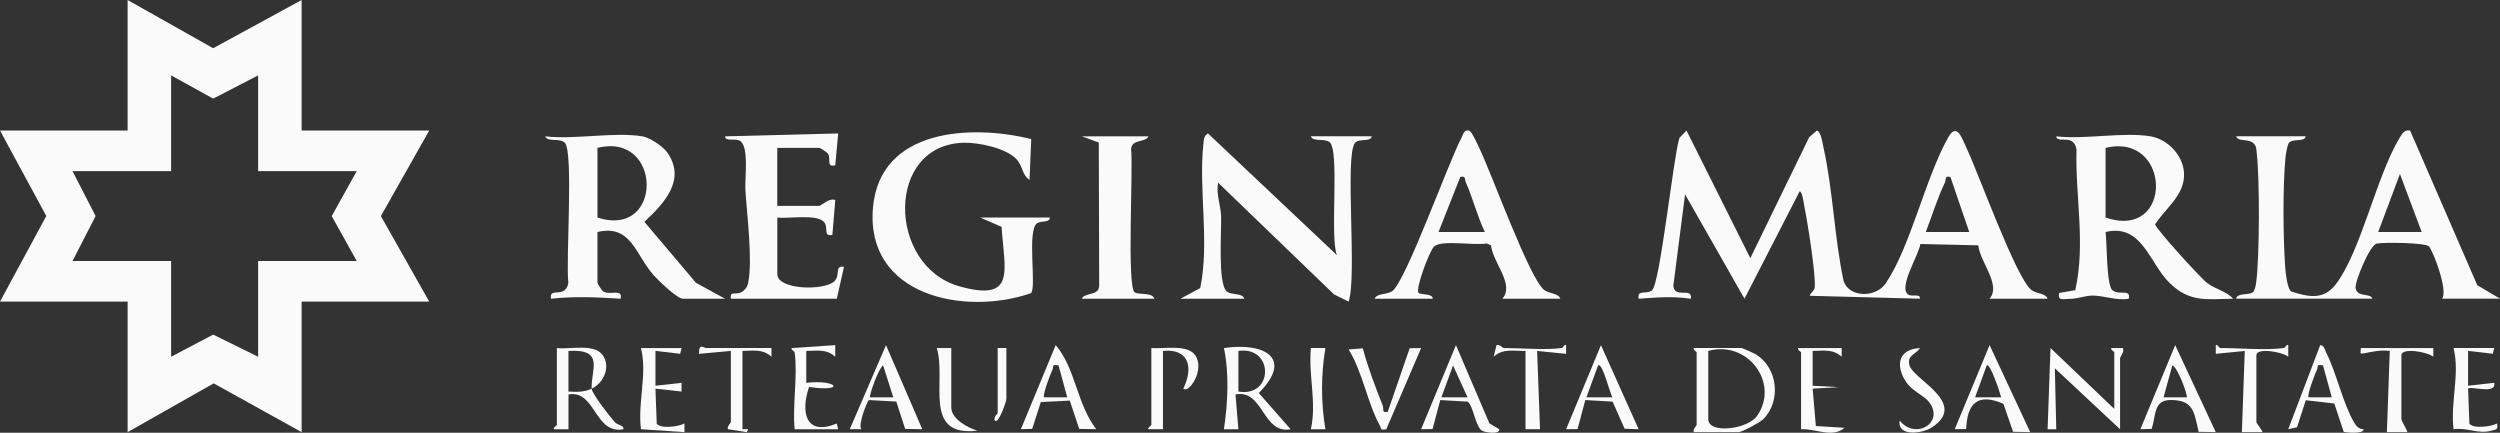
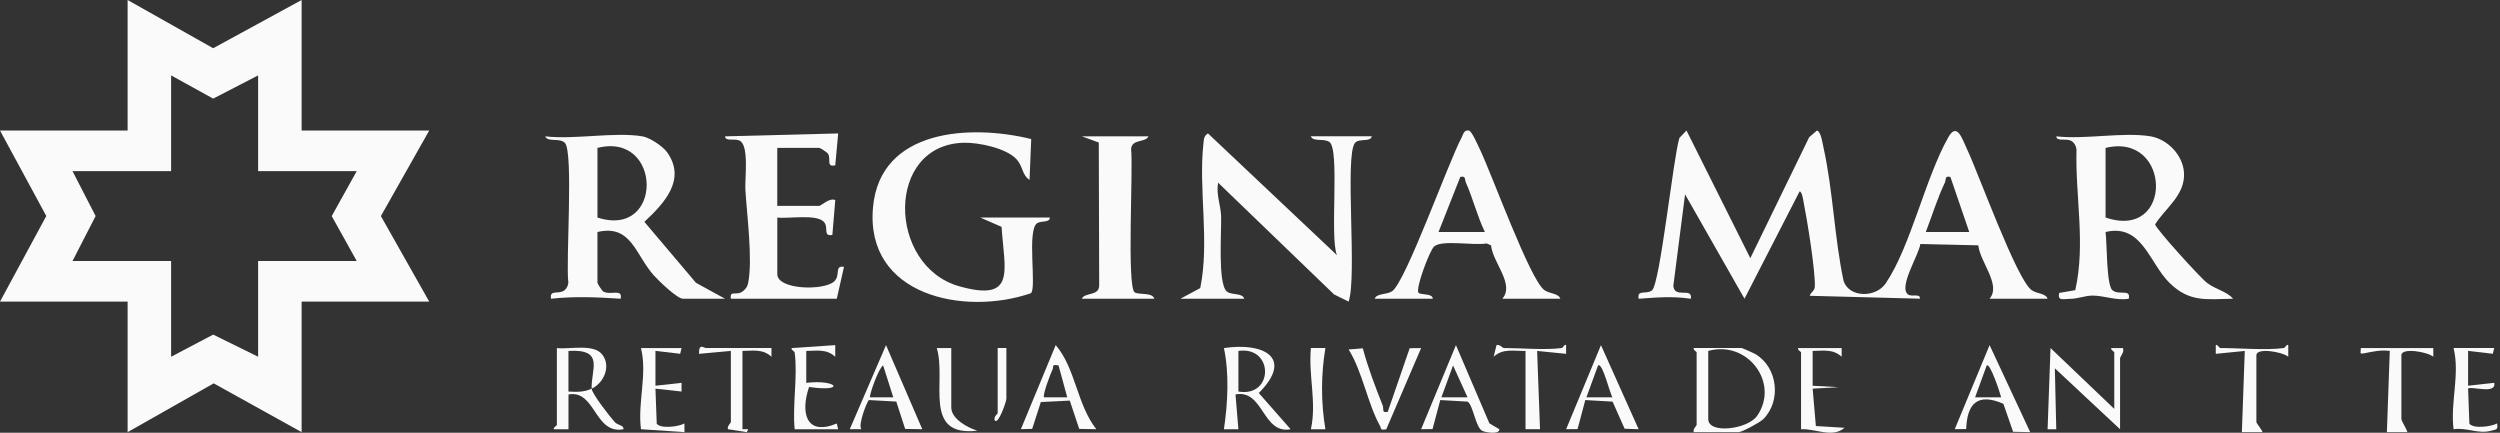
<svg xmlns="http://www.w3.org/2000/svg" id="Layer_2" data-name="Layer 2" viewBox="0 0 862 149.21">
  <rect x="0" y="0" width="862" height="149.21" fill="#333333" stroke="none" />
  <defs>
    <style>
      .cls-1 {
        fill: #fafafa;
      }
    </style>
  </defs>
  <g id="Layer_1-2" data-name="Layer 1">
    <g id="bXHZAR">
      <g>
        <path class="cls-1" d="M104,0v45h44l-16.67,29.5,16.67,29.5h-44v45l-30.32-16.82-29.68,16.82v-45H0l15.96-29.52L0,45h44V0l29.5,16.63L104,0ZM89,26l-15.5,8-14.5-8v33H25l7.97,15.49-7.97,15.51h34v33l14.5-7.63,15.5,7.63v-33h34l-8.62-15.5,8.62-15.5h-34V26Z" />
        <path class="cls-1" d="M686,103c4.09-4.79-3.24-12.55-3.89-18.41l-19.98-.46c-.39,3.59-7.74,15.02-4.19,17.43,1.35.91,4.19-.52,4.05,1.43l-37.99-1c.36-1.3,1.72-1.59,1.76-3.25.14-5.76-2.63-22.84-3.89-29.11-.17-.87-.56-3.63-1.37-3.63l-19,36.99-20.49-35.98-4.04,31.51c.29,4.61,6.78.31,6.03,4.49-6.32-.94-11.68-.46-17.99,0-.67-3.32,2.66-1.35,4.6-2.89,2.78-2.21,7.3-45.69,9.45-52.56l2.44-2.56,22.01,44.02,20.3-41.71,2.68-2.3c1.38.32,1.93,4.44,2.23,5.78,3.34,15.02,3.74,30.97,6.94,46.06,1.91,5.85,11.11,5.91,14.54.84,8.62-12.74,13.63-36.35,21.6-50.4,3.02-5.33,4.8.72,6.38,4.04,4.03,8.51,17.13,44.95,22.3,48.69,1.83,1.32,4.89,1.07,5.52,2.98h-20ZM664,80h15l-6.51-19.01c-2.08-.43-1.38.84-1.93,2.02-2.57,5.42-4.39,11.4-6.55,16.99Z" />
-         <path class="cls-1" d="M795,47c-.39,2.11-4.32.6-5.76,2.25-.6.69-1.11,4.07-1.22,5.26-.95,9.96-.81,27.95-.05,38.03.14,1.84.72,6.97,2.03,7.97,6.1,1.94,11.18,3.02,15.45-2.57,8.52-11.15,13.96-37.12,21.81-50.19.87-1.45,1.66-3.12,3.74-2.75l23.17,53.34,7.85,4.65h-20c2.15-2.63-2.91-16.1-4.5-18-1.13-1.36-15.61-1.48-18.02-1.01s-7.67,13.33-7.29,15.38c.61,3.33,4.96,1.51,5.81,3.63h-47c.35-2.11,4.43-1.11,5.76-2.24.71-.6,1.02-2.35,1.15-3.33,1.19-9.2,1.24-35.75.16-44.99-.14-1.22-.05-1.98-1.03-2.97-1.81-1.82-5.37-.43-6.03-2.47h24ZM835,80l-7.5-20.01-7.5,20.01h15Z" />
        <path class="cls-1" d="M407,103l6.84-3.66c3.3-15.93-.66-34.12,1.11-49.89.17-1.5.11-2.53,1.56-3.45l44.48,41.99c-2.6-6.14,1.11-36.71-2.66-39.08-2.04-1.28-5.65.07-6.34-1.92h21c-.39,2.11-4.32.6-5.76,2.25-3.67,4.19.79,46.25-2.24,54.75l-5.01-2.48-39.97-38.52c-.75,3.96.88,7.74,1.03,11.46.2,5.09-1.24,23.3,1.96,26.04,1.6,1.37,5.45.42,6,2.5h-22Z" />
        <path class="cls-1" d="M221.5,47c2.47.41,7,3.38,8.51,5.49,6.76,9.46-1.08,17.69-7.83,24l17.8,21.03,10.02,5.48h-14.5c-2.01,0-8.37-6.17-10.01-7.99-6.41-7.1-7.79-17.79-19.49-15.01v17.5c0,.28,1.55,2.73,2,3,2.44,1.47,6.78-1.19,6,2.5-8.2-.53-15.8-.89-23.99,0-.67-3.32,2.65-1.35,4.59-2.89.83-.66,1.25-1.59,1.37-2.63-.94-7.02,1.85-45.18-1.21-48.23-1.85-1.85-5.95-.09-6.76-2.24,10.13,1.19,23.84-1.6,33.5,0ZM206,75c22.84,7.44,22.42-29.68,0-24v24Z" />
        <path class="cls-1" d="M741.5,47c5.83.98,11.18,6.46,11.54,12.54.46,7.74-6.34,12.08-9.96,17.82.28,1.56,15.56,18.4,17.9,20.17,3.16,2.4,6.56,2.77,9.02,5.47-9.19.15-15.05,1.34-21.99-5.5s-9.46-20.51-22.01-17.5c.51,3.75.25,18.43,2.4,20.1,2.4,1.86,6.33-.65,5.6,2.9-4.3.74-8.38-1.07-12.49-1.08-2.55,0-5.07,1.13-7.97,1.13-2.14,0-4.15.83-3.54-2.04l5.55-.96c3.62-15.93-.03-32.36.43-48.51-.16-1.23-.83-2.49-1.96-3.04-1.83-.88-4.9.41-5.01-1.49,9.81,1.16,23.16-1.57,32.5,0ZM726,75c23.59,8.09,22.76-29.55,0-24v24Z" />
        <path class="cls-1" d="M362,75c0,1.83-2.95,1.07-4.34,1.92-3.74,2.28-.09,22.73-2.24,24.2-23.04,7.88-57.13.84-54.41-29.61,2.43-27.2,33.75-28.67,54.55-23.57l-.57,14.07c-2.58-1.57-2.25-4.64-4.44-7.05-3.55-3.91-13.02-5.82-18.05-5.74-27.35.47-26.56,42.54-1.71,49.5,19.76,5.54,15.52-5.5,14.55-20.5l-7.33-3.21h24Z" />
        <path class="cls-1" d="M474,103c.68-1.92,4.05-1.32,5.95-2.55,4.66-3,19.45-44.51,24-53,.6-1.12.73-2.71,2.54-2.45,1.01.24,3.04,5,3.69,6.32,4.12,8.48,17.31,45.09,22.3,48.7,1.83,1.32,4.89,1.07,5.52,2.98h-20c4.34-5.02-3.27-12.37-3.89-18.41l-1.57-.66c-4.15.84-15.34-1.35-18.05,1.05-1.56,1.39-6.45,14.44-5.41,15.93.62.89,4.96.12,4.92,2.09h-20ZM496,80h16c-2.62-5.36-4.14-11.64-6.54-17.01-.54-1.21.08-2.42-1.95-2l-7.51,19.01Z" />
        <path class="cls-1" d="M252,103c-.44-3.35,2.19-.52,4.55-2.93.86-.88,1.18-1.33,1.43-2.59,1.58-8.03-.45-23.46-.97-31.99-.24-3.98,1.37-15.37-2-17-1.82-.88-4.89.41-5-1.48l38.99-1-1,10.98c-3.25.77-1.36-2.2-2.5-3.97-.32-.5-2.67-2.03-3-2.03h-14.5v20h14.5c.58,0,3.55-2.95,5.5-1.99l-1,11.99c-3.41.67-1.13-2.62-2.96-4.52-2.65-2.76-12.16-.97-16.03-1.47v19.5c0,5.46,16.03,5.78,19.57,2.57,2.38-2.16-.04-5.62,3.43-5.06l-2.49,10.99h-36.5Z" />
        <path class="cls-1" d="M396,47c-1.11,2.32-5.87.8-6,4.5.77,6.42-1.52,47.33,1.22,49.29,1.33.95,6.19-.08,6.78,2.21h-25c1.11-2.32,5.87-.8,6-4.5l-.14-49.36-5.86-2.14h23Z" />
        <path class="cls-1" d="M584,149c-.37-1.08,1-2.19,1-2.5v-25c0-.3-1.27-.77-1-1.5h16.5c.27,0,4.19,1.75,4.85,2.15,7.61,4.57,8.91,16.07,2.65,22.35-1.15,1.16-7.38,4.5-8.5,4.5h-15.5ZM589,121v23.5c0,5.27,13.67,3.52,16.87-1.13,7.86-11.4-3.43-26.18-16.87-22.37Z" />
        <path class="cls-1" d="M729,141v-19.5c0-.21-1.5-1.14-1-1.49h3.99c.59,1.39-.99,2.98-.99,3.49v24.5l-22.49-21.01.49,21.02h-2.99s1.01-28.01,1.01-28.01l21.99,21Z" />
        <path class="cls-1" d="M204,134c-.24-6.66,4.59-13.75-8-13v14.01c2.92.13,5.26.27,8-1,.06,1.69,6.35,9.75,7.98,11.53,1.11,1.21,3.09.95,3.02,2.46-10.06,1.92-9.64-13.73-18.99-11.99v12.01s-5-.02-5-.02c-.5-.35,1-1.28,1-1.49v-26.5c4.31.51,12.4-1.53,15.46,2.03,3.38,3.93.87,9.95-3.46,11.97Z" />
        <path class="cls-1" d="M445,147.99c-9.72,1.86-9.3-13.85-19-11.99l1,12h-4.99c1.32-8.92,1.88-19.18,0-27.98,13.32-2.05,24.38,3.11,12.02,15.49l10.98,12.49ZM427,135c12.22,2.13,12.29-15.77,0-14v14Z" />
-         <path class="cls-1" d="M814.99,148.01c.09,1.77-6.61,1.1-6.88.87l-3.25-9.75-9.83-1.13-3.02,9.33-3.02.66,11.01-28.99c1.45.1,1.54,1.53,2.02,2.47,3.68,7.23,5.75,17.55,9.72,24.28.76,1.29,1.67,2.19,3.25,2.26ZM800.99,126c-2.6-.46-1.54.37-2.08,1.42-.68,1.33-3.55,8.96-2.91,9.57h7.99s-3.01-11-3.01-11Z" />
-         <path class="cls-1" d="M764,148.99l-5.9-.09c-1.6-6.76-1.68-10.95-9.61-10.98-6.06-.02-5.04,5.34-6.6,9.97l-3.89.11,12.01-28.99,13.99,29.99ZM754,136.99c.46-.41-3.13-10.52-4.99-10.99l-3.01,10.99h7.99Z" />
        <path class="cls-1" d="M318,147.99l-5.9-.09-3.06-9.44-9.43-.52c-.51.14-3.88,8.56-2.61,10.05h-4s12.5-28.99,12.5-28.99l12.5,28.99ZM308,136.99l-3.49-10.99c-1.62.95-4.95,10.59-4.5,10.99h7.99Z" />
        <path class="cls-1" d="M235,120l-.48,1.98-8.52-.99v12.01s9-1,9-1v3s-9-1-9-1l.44,12.07c1.29,1.84,7.54,1.08,9.55-.06l.02,3-15-1.01c-1.2-9.4,2.25-18.84,0-27.99h14Z" />
        <path class="cls-1" d="M378,147.99l-5.89-.11-3.25-9.75-9.97.48-3,9.27-3.89.1,12.01-28.99c6.89,8.07,7.29,20.46,13.99,28.99ZM364.99,126c-2.6-.46-1.54.37-2.08,1.42-.68,1.33-3.55,8.96-2.91,9.57h7.99s-3.01-11-3.01-11Z" />
        <path class="cls-1" d="M700,148.99l-5.89-.11-3.34-9.65c-8.82-3.85-12.52-.2-12.83,8.71l-3.94.04,12.01-28.98,13.99,29.98ZM690,136.99c-.35-1.39-3.77-11.95-4.98-10.99l-4.01,10.99h8.99Z" />
        <path class="cls-1" d="M516.99,148.01c.01,1.99-5.14,1.02-6,.5-2.25-1.35-3.05-8.87-4.97-10.03l-9.41-.54-2.67,10.01-3.94.04,12.01-28.98,11.53,26.95,3.45,2.06ZM506,136.99l-4.99-10.98-4.01,10.98h9Z" />
        <path class="cls-1" d="M860,120l-.48,1.98-8.52-.99v12.01s9-1,9-1c.87,4.14-8.01,1-9,1.99l.44,12.07c1.31,1.86,7.55,1.06,9.55-.06.39,2.22-.17,2-1.95,2.5-4.55,1.28-8.36-1.18-13.05-.5-1.16-9.41,2.25-18.85,0-28.01h14Z" />
        <path class="cls-1" d="M565,147.99l-4.83-.16-4.15-9.35-9.41-.54-2.67,10.01-3.94.04,12.01-28.98,12.99,28.98ZM556,136.99c-.83-.93-3.43-12.16-4.99-10.99l-4.01,10.99h9Z" />
-         <path class="cls-1" d="M397,120c4.09.35,12.39-1.36,15.07,2.42,3.55,5.02-2.23,13.49-4.07,11.57,3.47-7.01,2.17-13.91-7.01-12.99v27h-5c-.5-.36,1-1.29,1-1.5v-26.5Z" />
        <path class="cls-1" d="M635,120v3c-3-2.72-6.21-2.06-10-2v12.01s9.01.49,9.01.49l-9.01.51,1.11,12.89,9.88.6c-4.15,3.7-10.2.15-14.99.52v-26.5c0-.3-1.27-.77-1-1.5h15Z" />
        <path class="cls-1" d="M274,121.5c-.04-.28-1.5-1.13-1-1.49l14.99-1.01v4c-2.99-2.72-6.2-2.06-9.99-2v11.01c10.63-1.28,13.9,3.28.97,1.42-2.96,8.58-1.27,17.1,9.55,12.6l.48,1.98h-15c-.81-8.28,1.1-18.48,0-26.5Z" />
        <path class="cls-1" d="M787.5,120c.28-.04,1.13-1.51,1.49-1v4c-1.89-1.65-10.99-3.27-10.99-.5v23c0,.6,2.42,3.18,2,3.49h-7s1-27.99,1-27.99l-10,1v-3c.35-.5,1.28,1,1.49,1,6.53,0,15.93.83,22,0Z" />
        <path class="cls-1" d="M839,120v3c-1.9-1.65-11-3.27-11-.5v22c0,.65,2.3,4.27,2,4.49h-7s1-27.99,1-27.99c-3.08-.44-5.77.24-8.74.79-1.94.36-1.2-.1-1.26-1.78h25Z" />
        <path class="cls-1" d="M469.9,120.1c1.77,6.68,4.31,13.28,6.85,19.7.49,1.23-.48,2.65,1.74,2.21l7.57-21.95,3.94-.04-12.01,27.99c-2.29.42-1.59-.15-2.22-1.28-4.22-7.58-5.99-18.59-10.76-26.23l4.89-.39Z" />
        <path class="cls-1" d="M266,120v3c-3.01-2.73-6.21-2.05-10-2v27h2s-.51,1.01-.51,1.01l-6.49-1.02c-.38-1.03,1-2.12,1-2.49v-24.5l-10.99,1c-.02-3.82,1.55-2,2.49-2h22.5Z" />
        <path class="cls-1" d="M538.5,120c.28-.04,1.13-1.51,1.49-1v3s-9.99-1-9.99-1l1,26.99h-5s0-26.99,0-26.99c-4.06.08-7.75-.95-10.99,2l1-4.01c1.01-.36,2.12,1.01,2.49,1.01,5.96,0,14.46.76,20,0Z" />
-         <path class="cls-1" d="M661.99,120.01c-1.27,2.2-4.6,2.35-3.59,6.02,1.33,4.83,20.59,13.08,7.56,21.43-3.17,2.03-11.87,3.22-10.95-2.46,5.42,6.88,15.77.64,10.01-6.53-1.56-1.95-5.63-3.7-7.56-6.43-3.99-5.63-3.2-11.65,4.53-12.03Z" />
        <path class="cls-1" d="M328,120v20.5c0,3.96,5.72,7.03,9.01,8-19.15,2.23-10.55-17.18-14.01-28.49h5Z" />
        <path class="cls-1" d="M457,120.01c-1.55,9.16-1.55,18.85,0,27.99h-5c2.04-9.31-.91-18.51,0-28h5Z" />
        <path class="cls-1" d="M347,120v17.5c0,.91-2.74,8.96-3.99,7.5-.53-1.37.99-2.3.99-2.5v-22.5h3Z" />
      </g>
    </g>
  </g>
</svg>